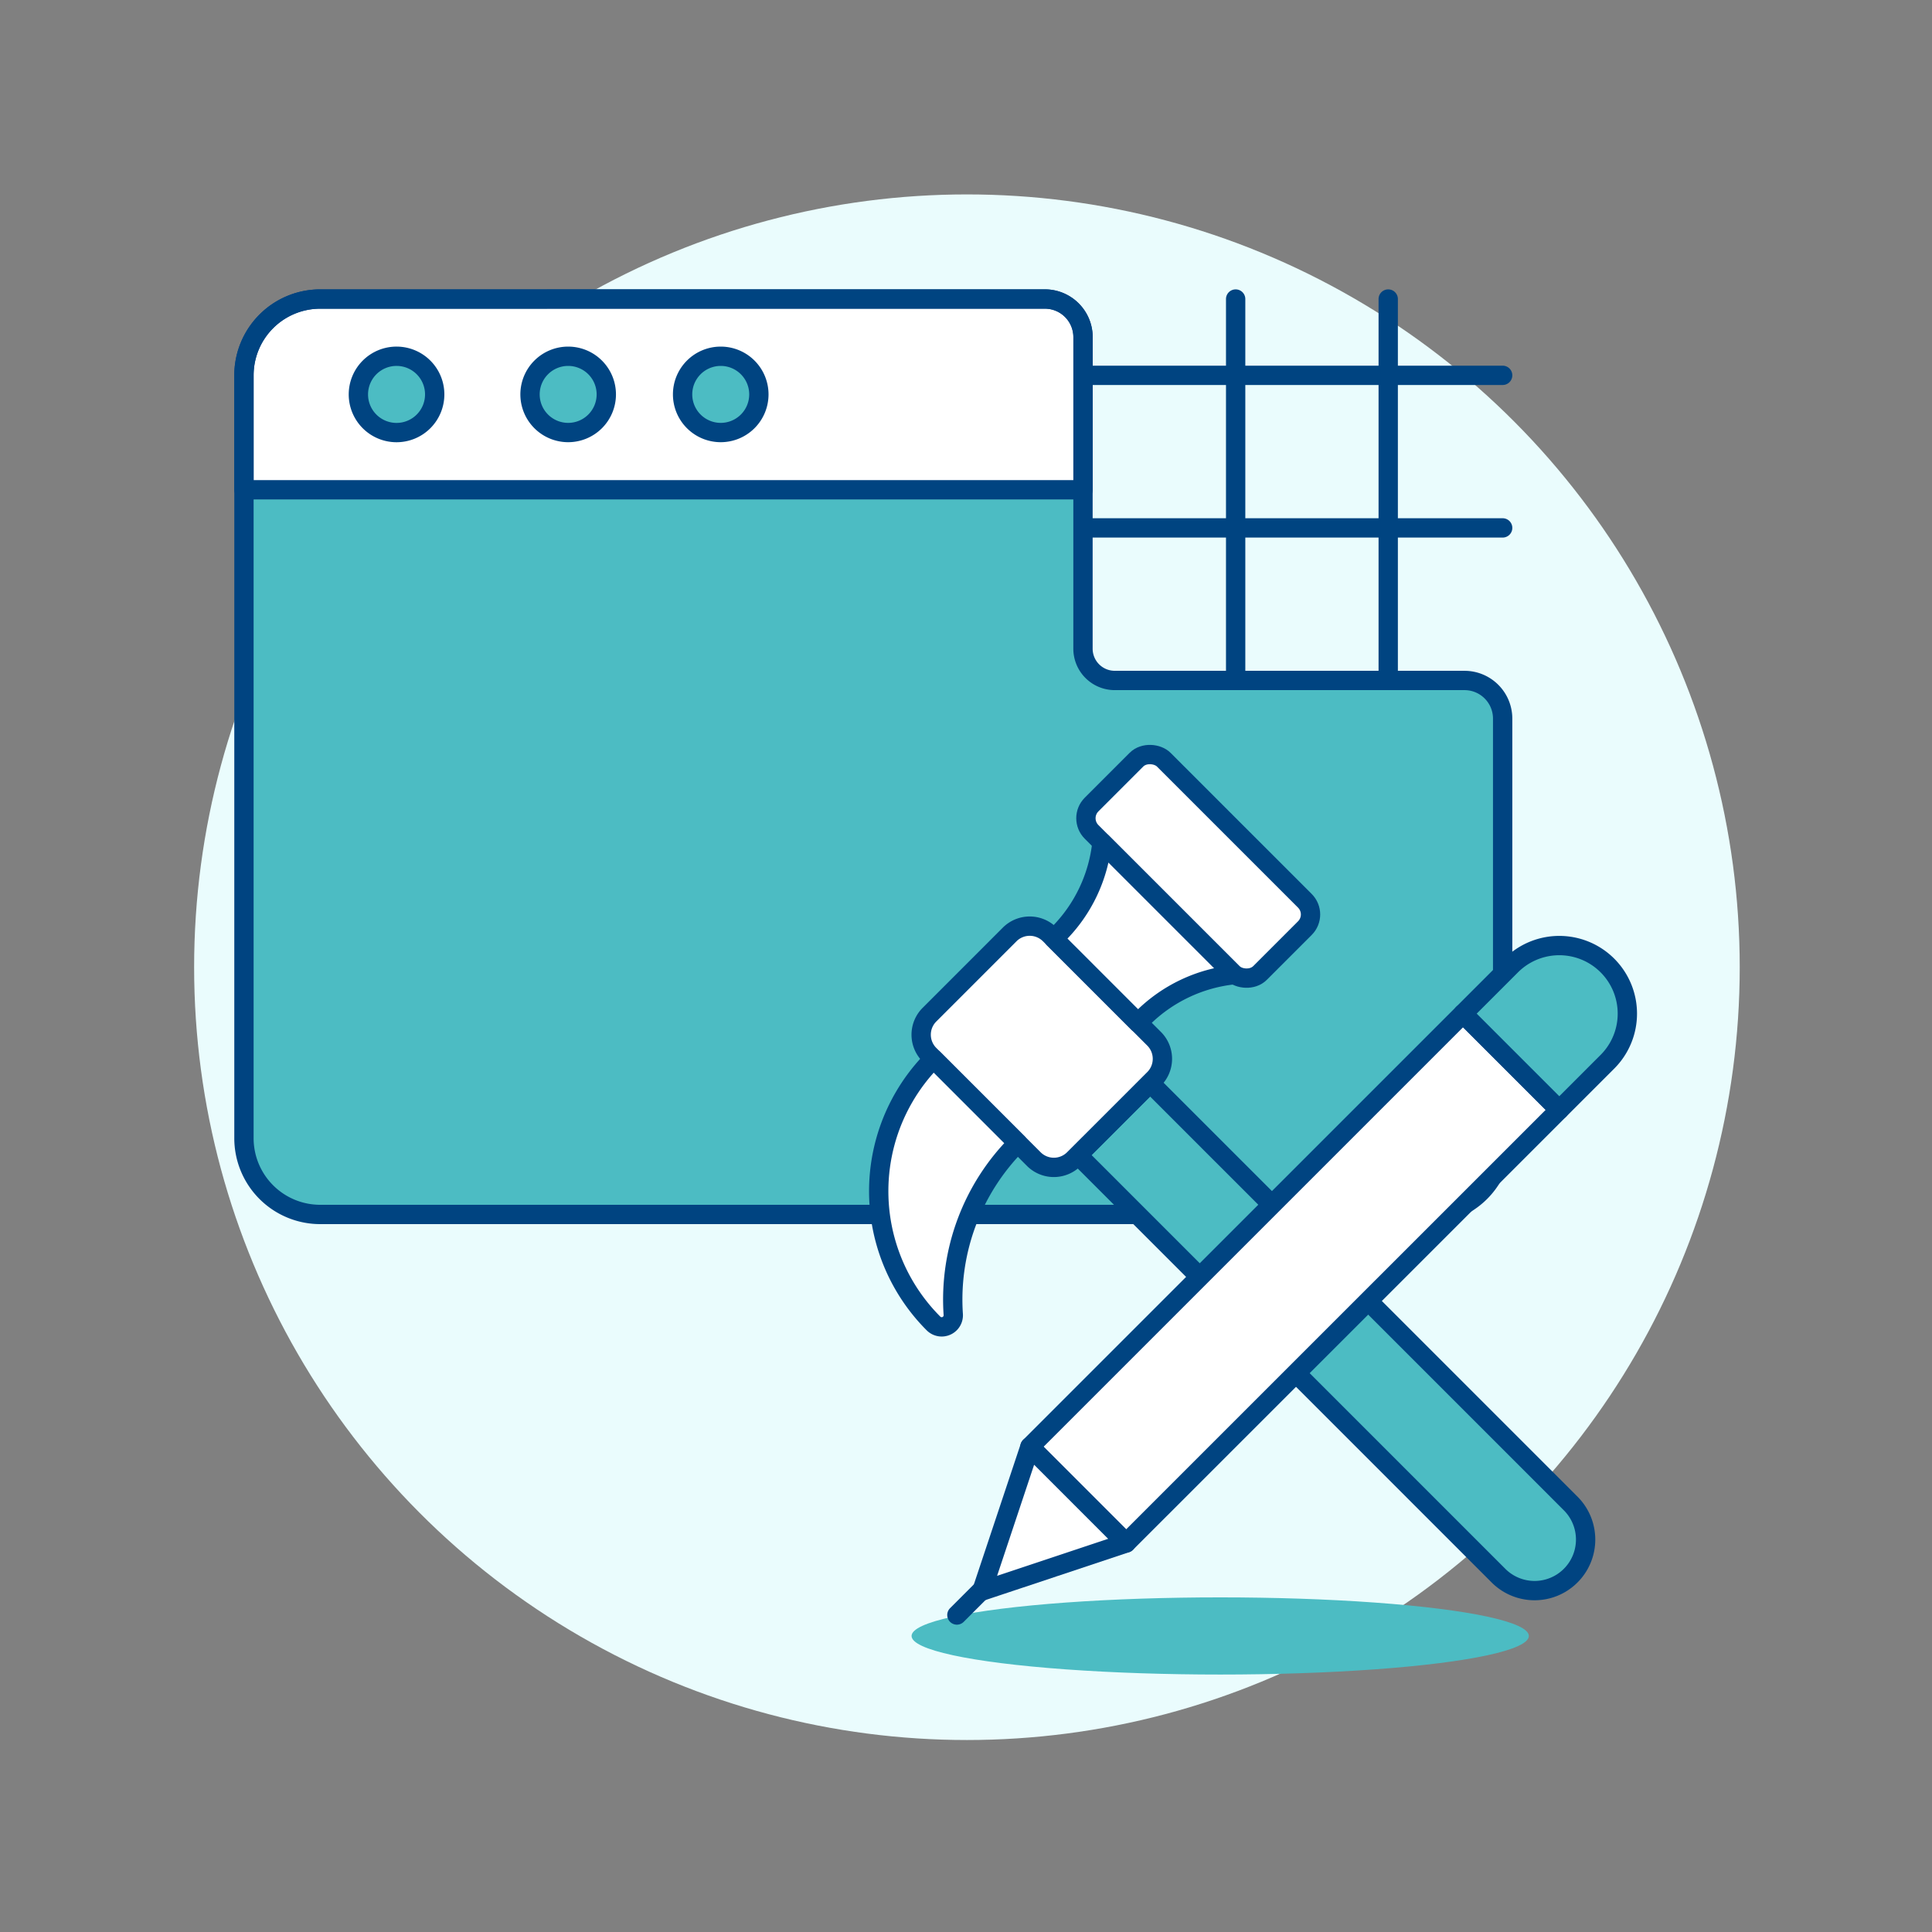
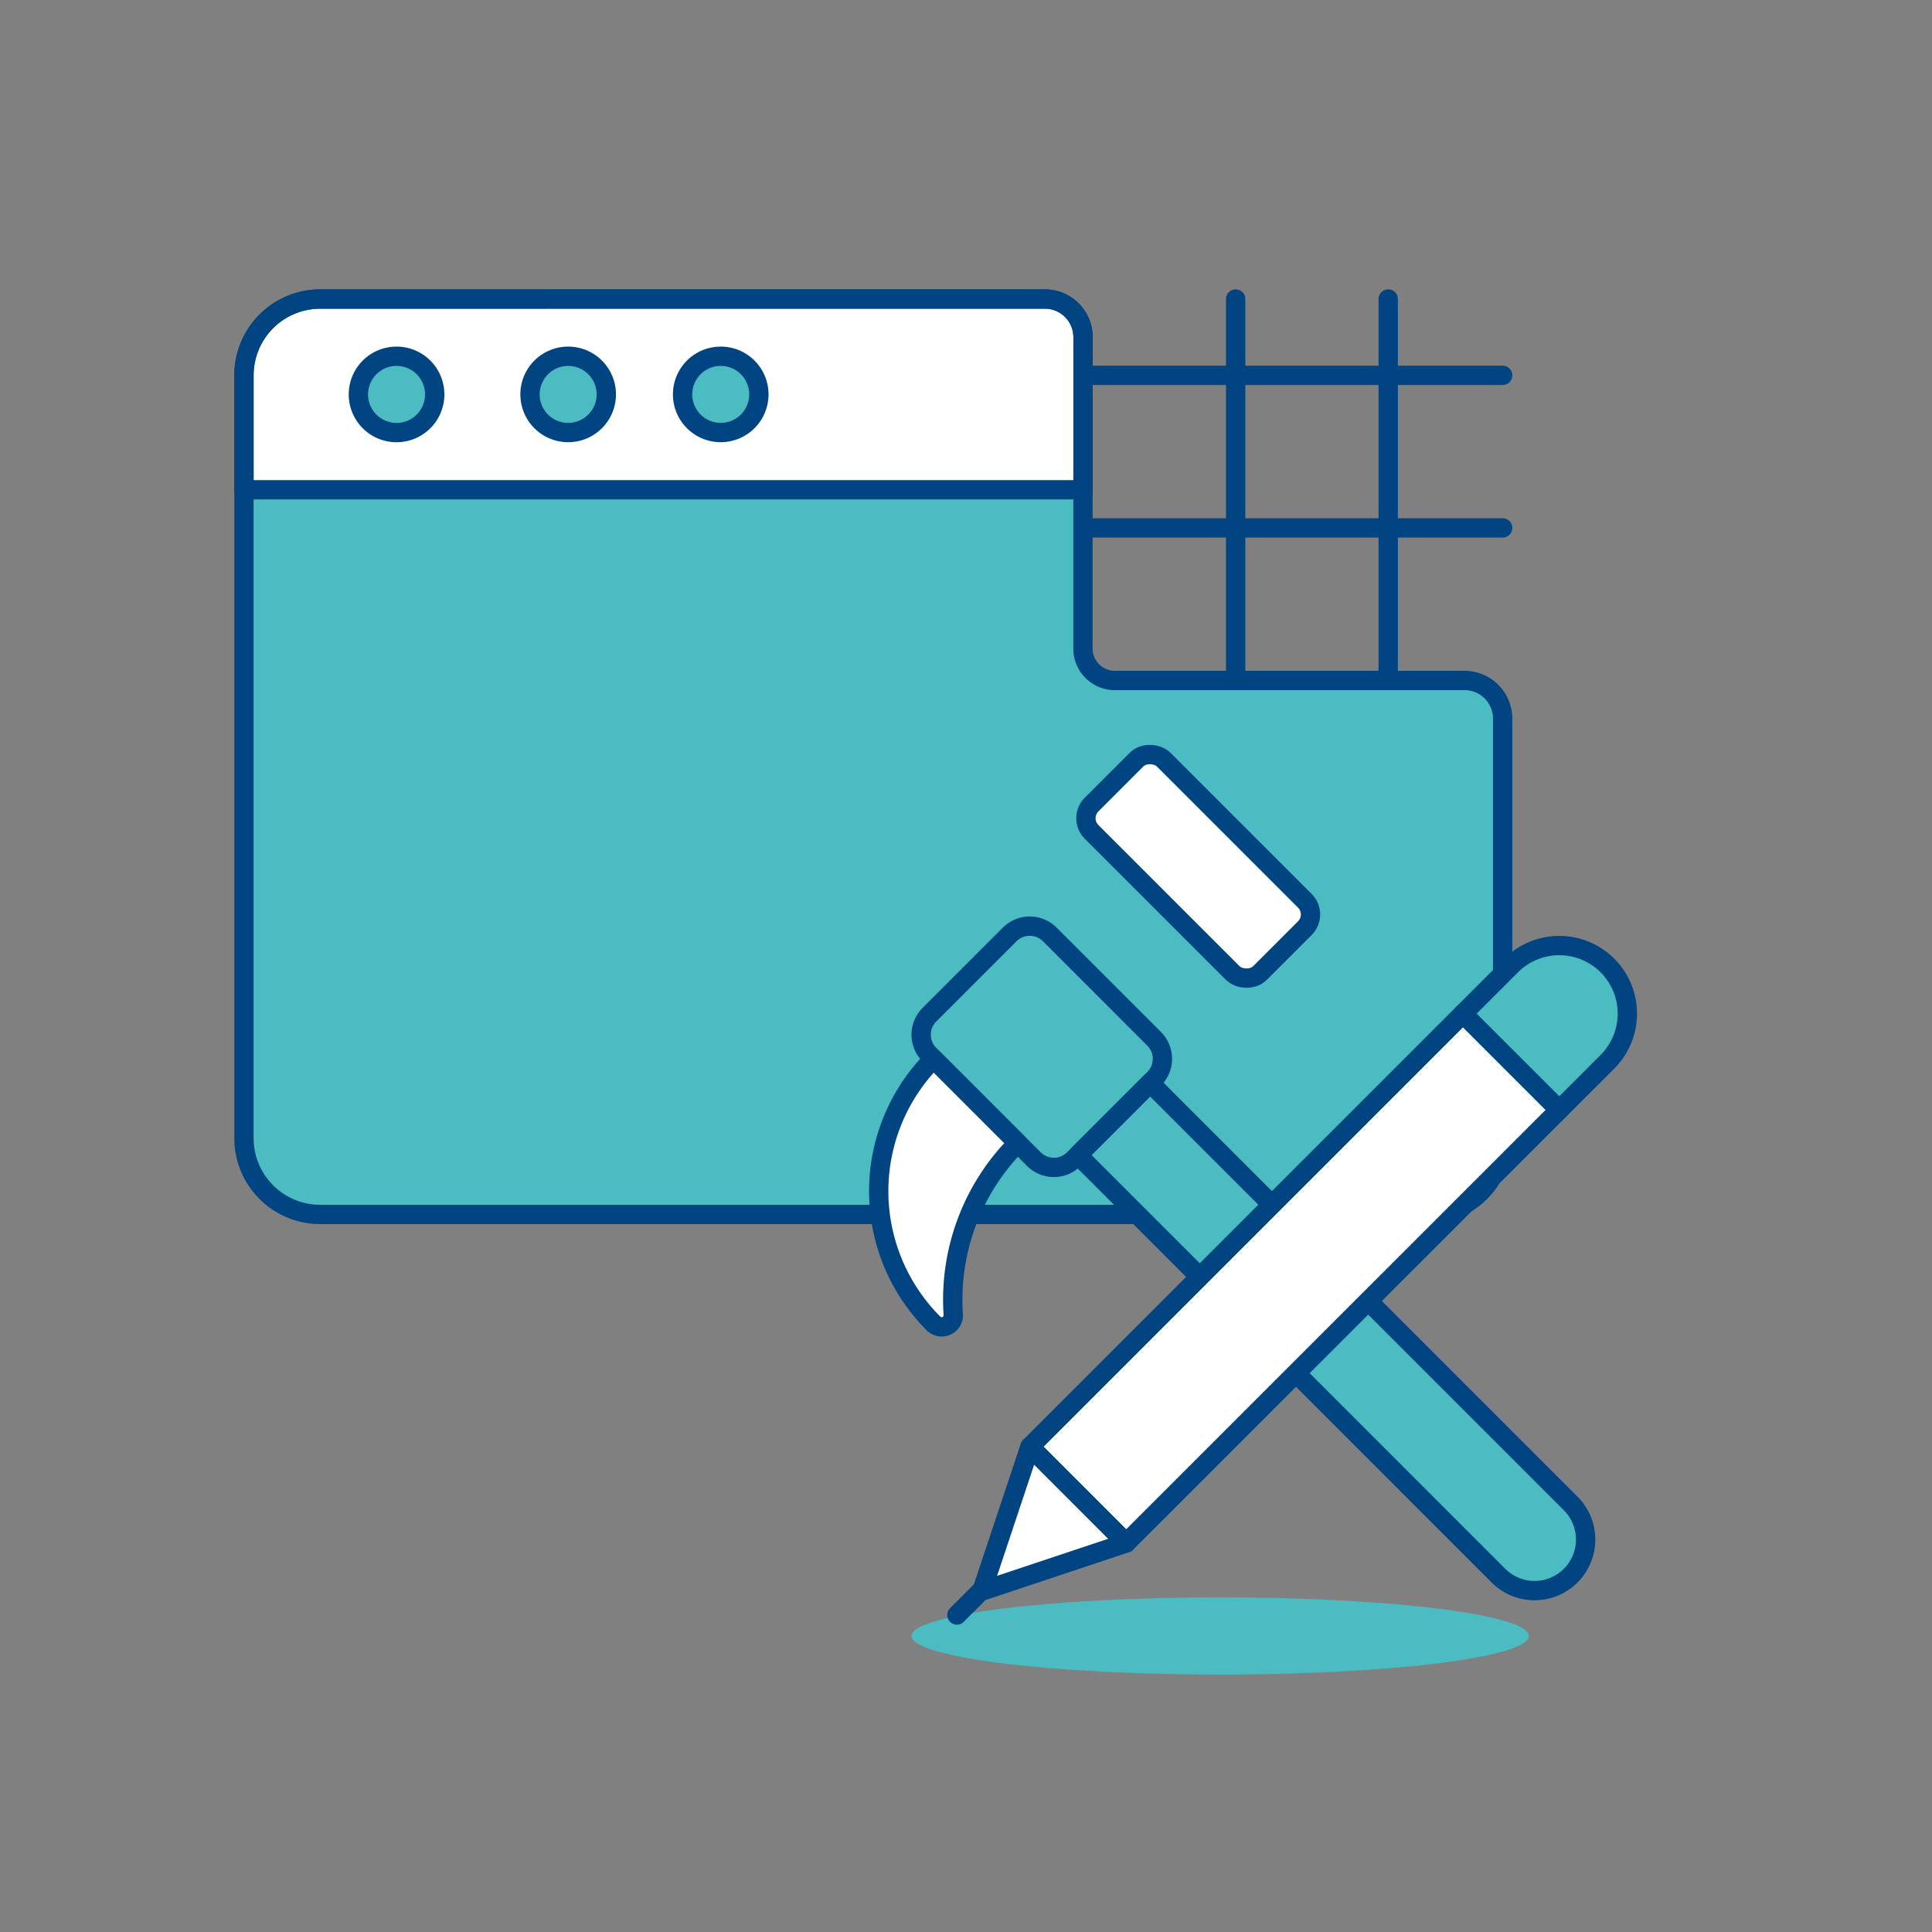
<svg xmlns="http://www.w3.org/2000/svg" viewBox="0 0 100 100" height="400" width="400">
  <rect x="0" y="0" width="100" height="100" fill="#808080" stroke="none" />
-   <circle cx="50.048" cy="50.063" r="40" fill="#eafcfd" />
  <path d="M12.627 58.912a3.947 3.947 0 0 0 3.948 3.948h57.253a3.948 3.948 0 0 0 3.949-3.948V37.2a1.974 1.974 0 0 0-1.977-1.979H57.7a1.646 1.646 0 0 1-1.645-1.645V17.452a1.974 1.974 0 0 0-1.974-1.974H16.575a3.948 3.948 0 0 0-3.948 3.949z" fill="#4cbcc3" />
  <path d="M16.575 15.478a3.949 3.949 0 0 0-3.948 3.949v5.923H56.06v-7.9a1.974 1.974 0 0 0-1.974-1.974z" fill="#ffffff" />
  <path d="M12.627 58.912a3.947 3.947 0 0 0 3.948 3.948h57.253a3.948 3.948 0 0 0 3.949-3.948V37.2a1.974 1.974 0 0 0-1.977-1.979H57.7a1.646 1.646 0 0 1-1.645-1.645V17.452a1.974 1.974 0 0 0-1.974-1.974H16.575a3.948 3.948 0 0 0-3.948 3.949zM56.06 19.427h21.717M56.06 27.324h21.717m-13.82-11.846v19.743m7.897-19.743v19.743" stroke="#004481" stroke-linecap="round" stroke-linejoin="round" fill="none" />
  <path d="M16.575 15.478a3.949 3.949 0 0 0-3.948 3.949v5.923H56.06v-7.9a1.974 1.974 0 0 0-1.974-1.974z" stroke="#004481" stroke-linecap="round" stroke-linejoin="round" fill="none" />
  <path d="M22.5 20.414a1.975 1.975 0 1 1-1.974-1.974 1.974 1.974 0 0 1 1.974 1.974zm8.882 0a1.974 1.974 0 1 1-1.974-1.974 1.974 1.974 0 0 1 1.974 1.974zm7.897 0a1.974 1.974 0 1 1-1.974-1.974 1.974 1.974 0 0 1 1.974 1.974z" stroke="#004481" stroke-linecap="round" stroke-linejoin="round" fill="#4cbcc3" />
  <ellipse cx="63.158" cy="84.677" rx="15.975" ry="1.997" fill="#4cbcc3" />
  <path d="M81.323 77.845a2.642 2.642 0 0 1-3.736 3.736L55.793 59.786l3.736-3.736z" stroke="#004481" stroke-linecap="round" stroke-linejoin="round" fill="#4cbcc3" />
-   <path d="M59.737 53.767a1.47 1.47 0 0 1 0 2.076l-4.152 4.151a1.468 1.468 0 0 1-2.076 0l-5.4-5.4a1.467 1.467 0 0 1 0-2.075l4.151-4.152a1.468 1.468 0 0 1 2.076 0z" fill="#ffffff" />
  <path d="M59.737 53.767a1.47 1.47 0 0 1 0 2.076l-4.152 4.151a1.468 1.468 0 0 1-2.076 0l-5.4-5.4a1.467 1.467 0 0 1 0-2.075l4.151-4.152a1.468 1.468 0 0 1 2.076 0z" stroke="#004481" stroke-linecap="round" stroke-linejoin="round" fill="none" />
  <path d="M48.32 54.805a9.686 9.686 0 0 0 0 13.7.6.6 0 0 0 1.021-.46 11.433 11.433 0 0 1 3.338-8.88z" stroke="#004481" stroke-linecap="round" stroke-linejoin="round" fill="#ffffff" />
  <rect x="59.378" y="38.677" width="5.284" height="12.329" rx="1" transform="rotate(-45 62.02 44.842)" fill="#ffffff" />
-   <path d="M57.038 43.6a7.862 7.862 0 0 1-2.245 4.736l-.246.246 4.359 4.359.246-.246a7.864 7.864 0 0 1 4.736-2.245z" stroke="#004481" stroke-linecap="round" stroke-linejoin="round" fill="#ffffff" />
  <rect x="59.378" y="38.677" width="5.284" height="12.329" rx="1" transform="rotate(-45 62.02 44.842)" stroke="#004481" stroke-linecap="round" stroke-linejoin="round" fill="none" />
  <path fill="#ffffff" d="m53.31 74.882 22.417-22.417 4.982 4.982L58.29 79.864z" />
  <path stroke="#004481" stroke-linecap="round" stroke-linejoin="round" fill="#ffffff" d="m53.31 74.882-2.491 7.473 7.472-2.491-4.981-4.982z" />
  <path stroke="#004481" stroke-linecap="round" stroke-linejoin="round" fill="none" d="m53.31 74.882 22.417-22.417 4.982 4.982L58.29 79.864z" />
  <path d="m80.708 57.447-4.981-4.982 2.491-2.491a3.522 3.522 0 0 1 4.982 4.982z" stroke="#004481" stroke-linecap="round" stroke-linejoin="round" fill="#4cbcc3" />
  <path stroke="#004481" stroke-linecap="round" stroke-linejoin="round" fill="none" d="m49.528 83.593 1.349-1.348" />
</svg>